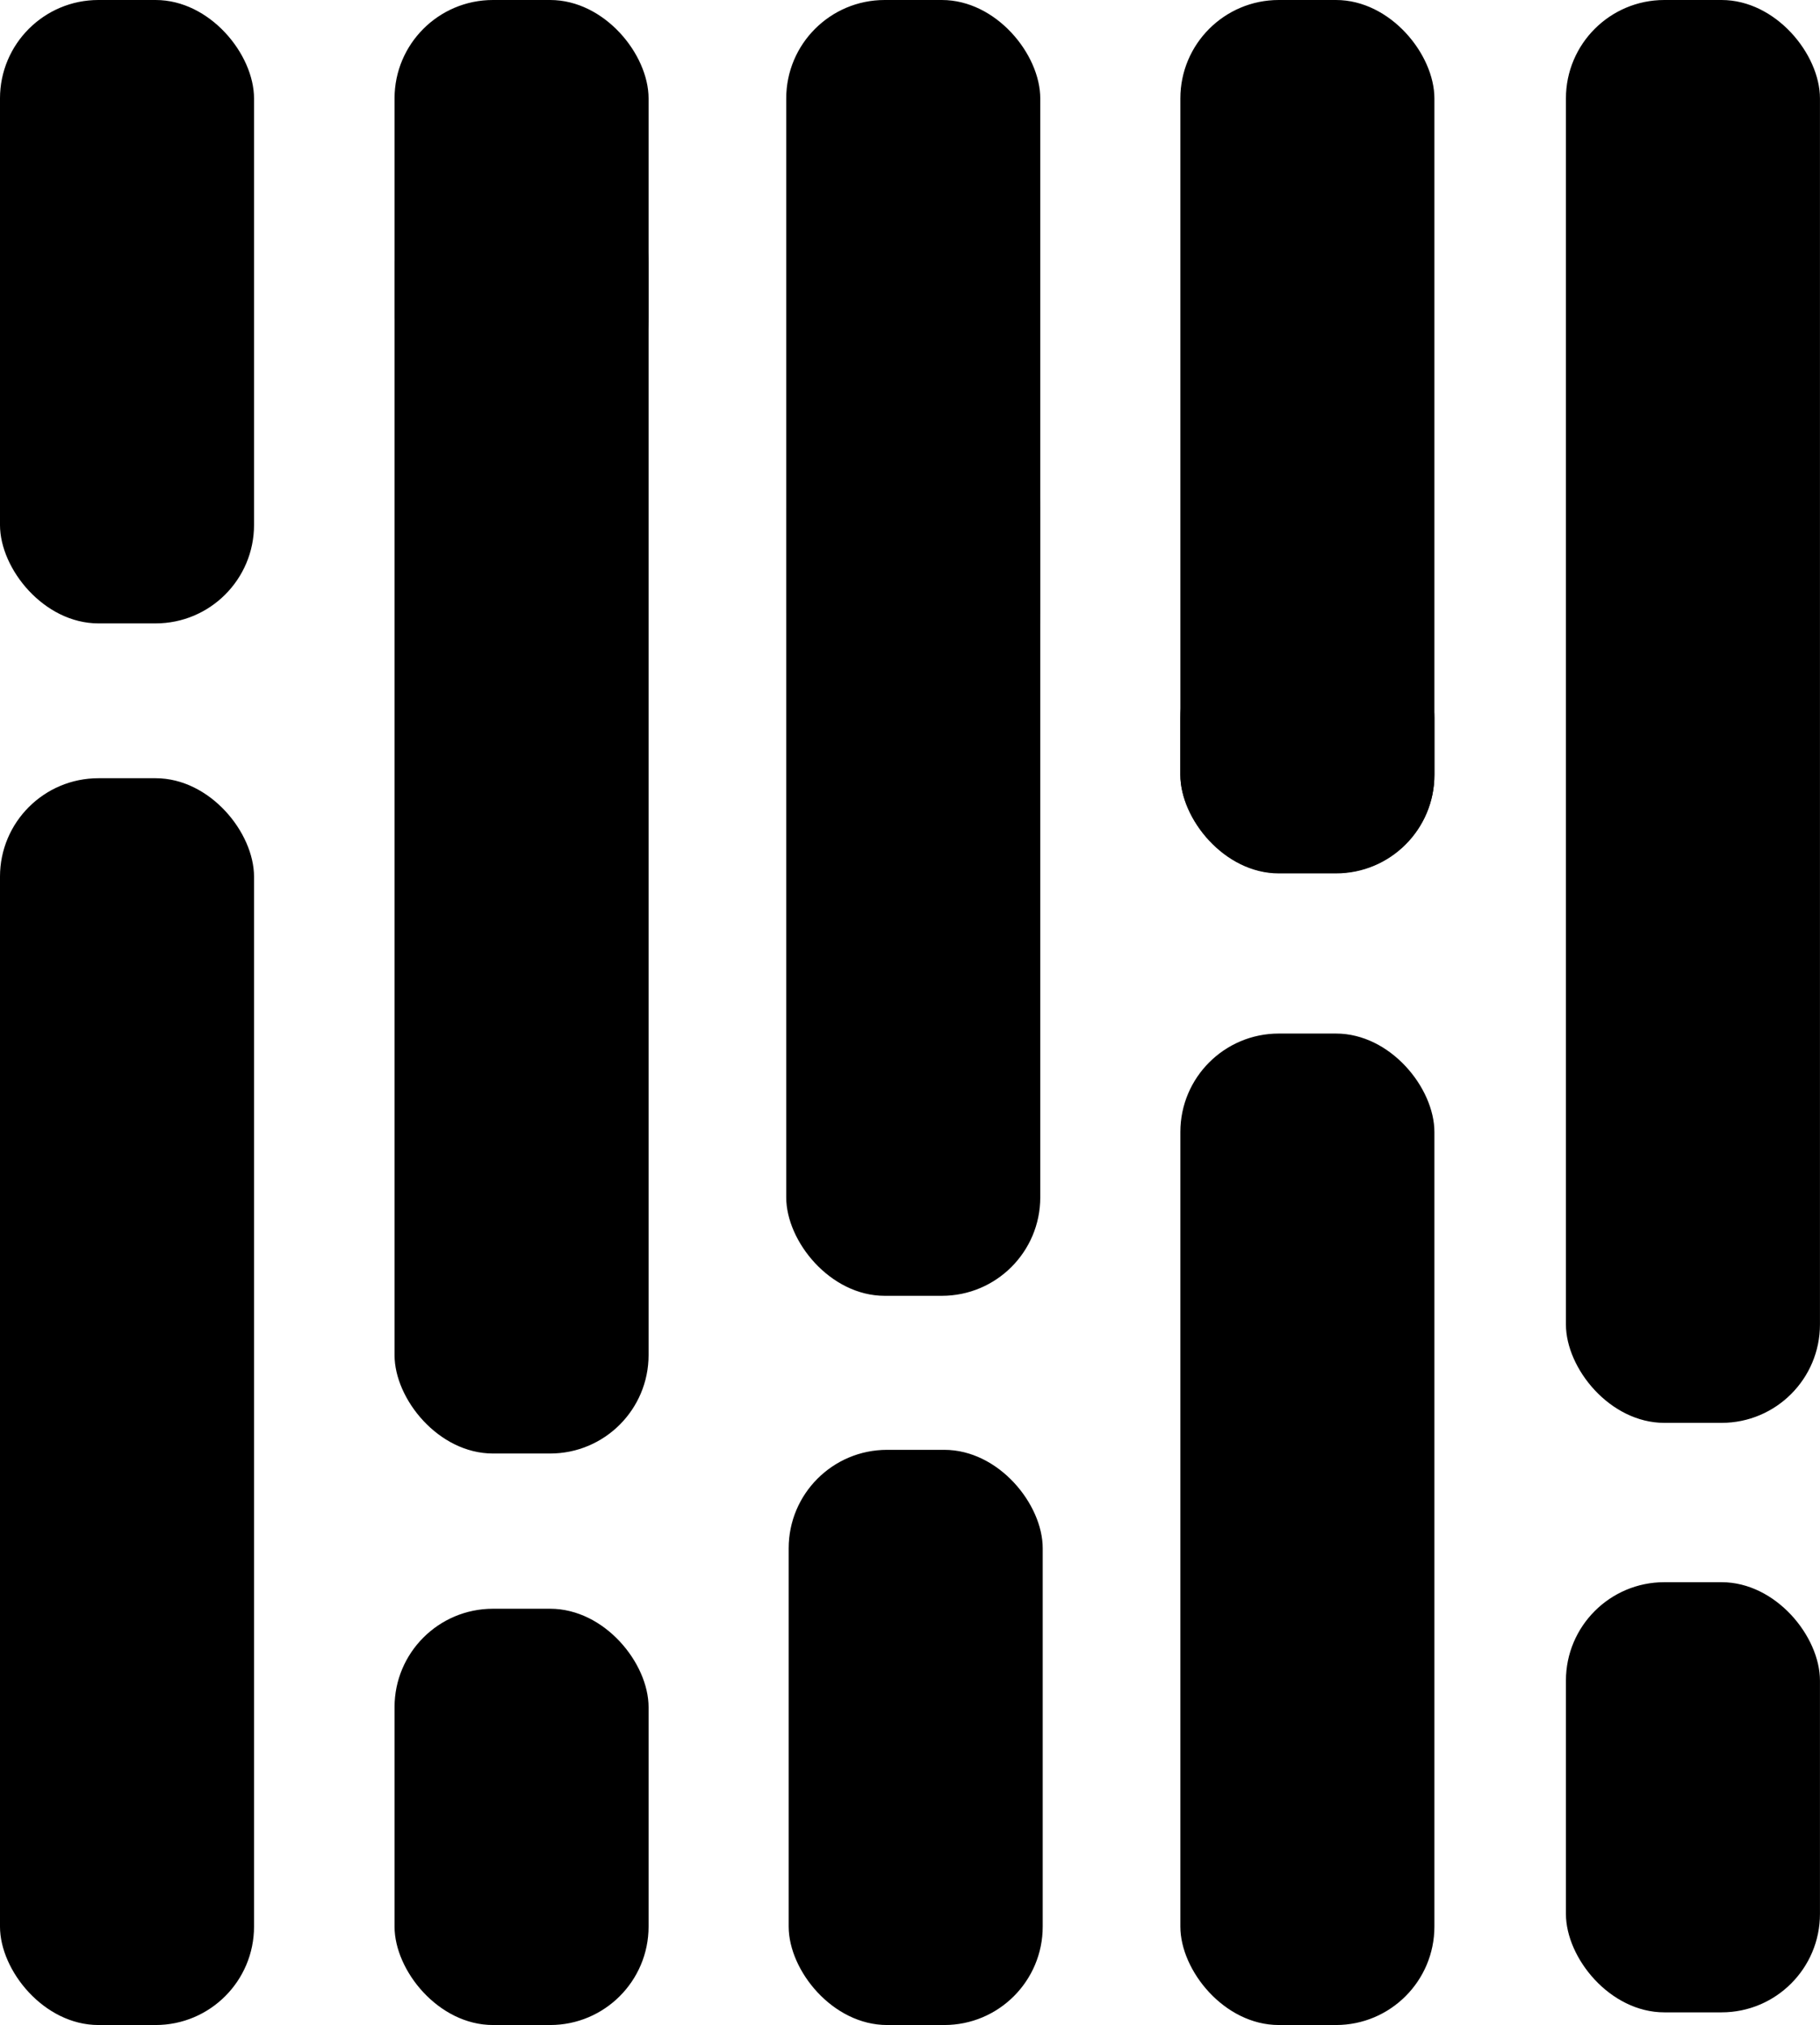
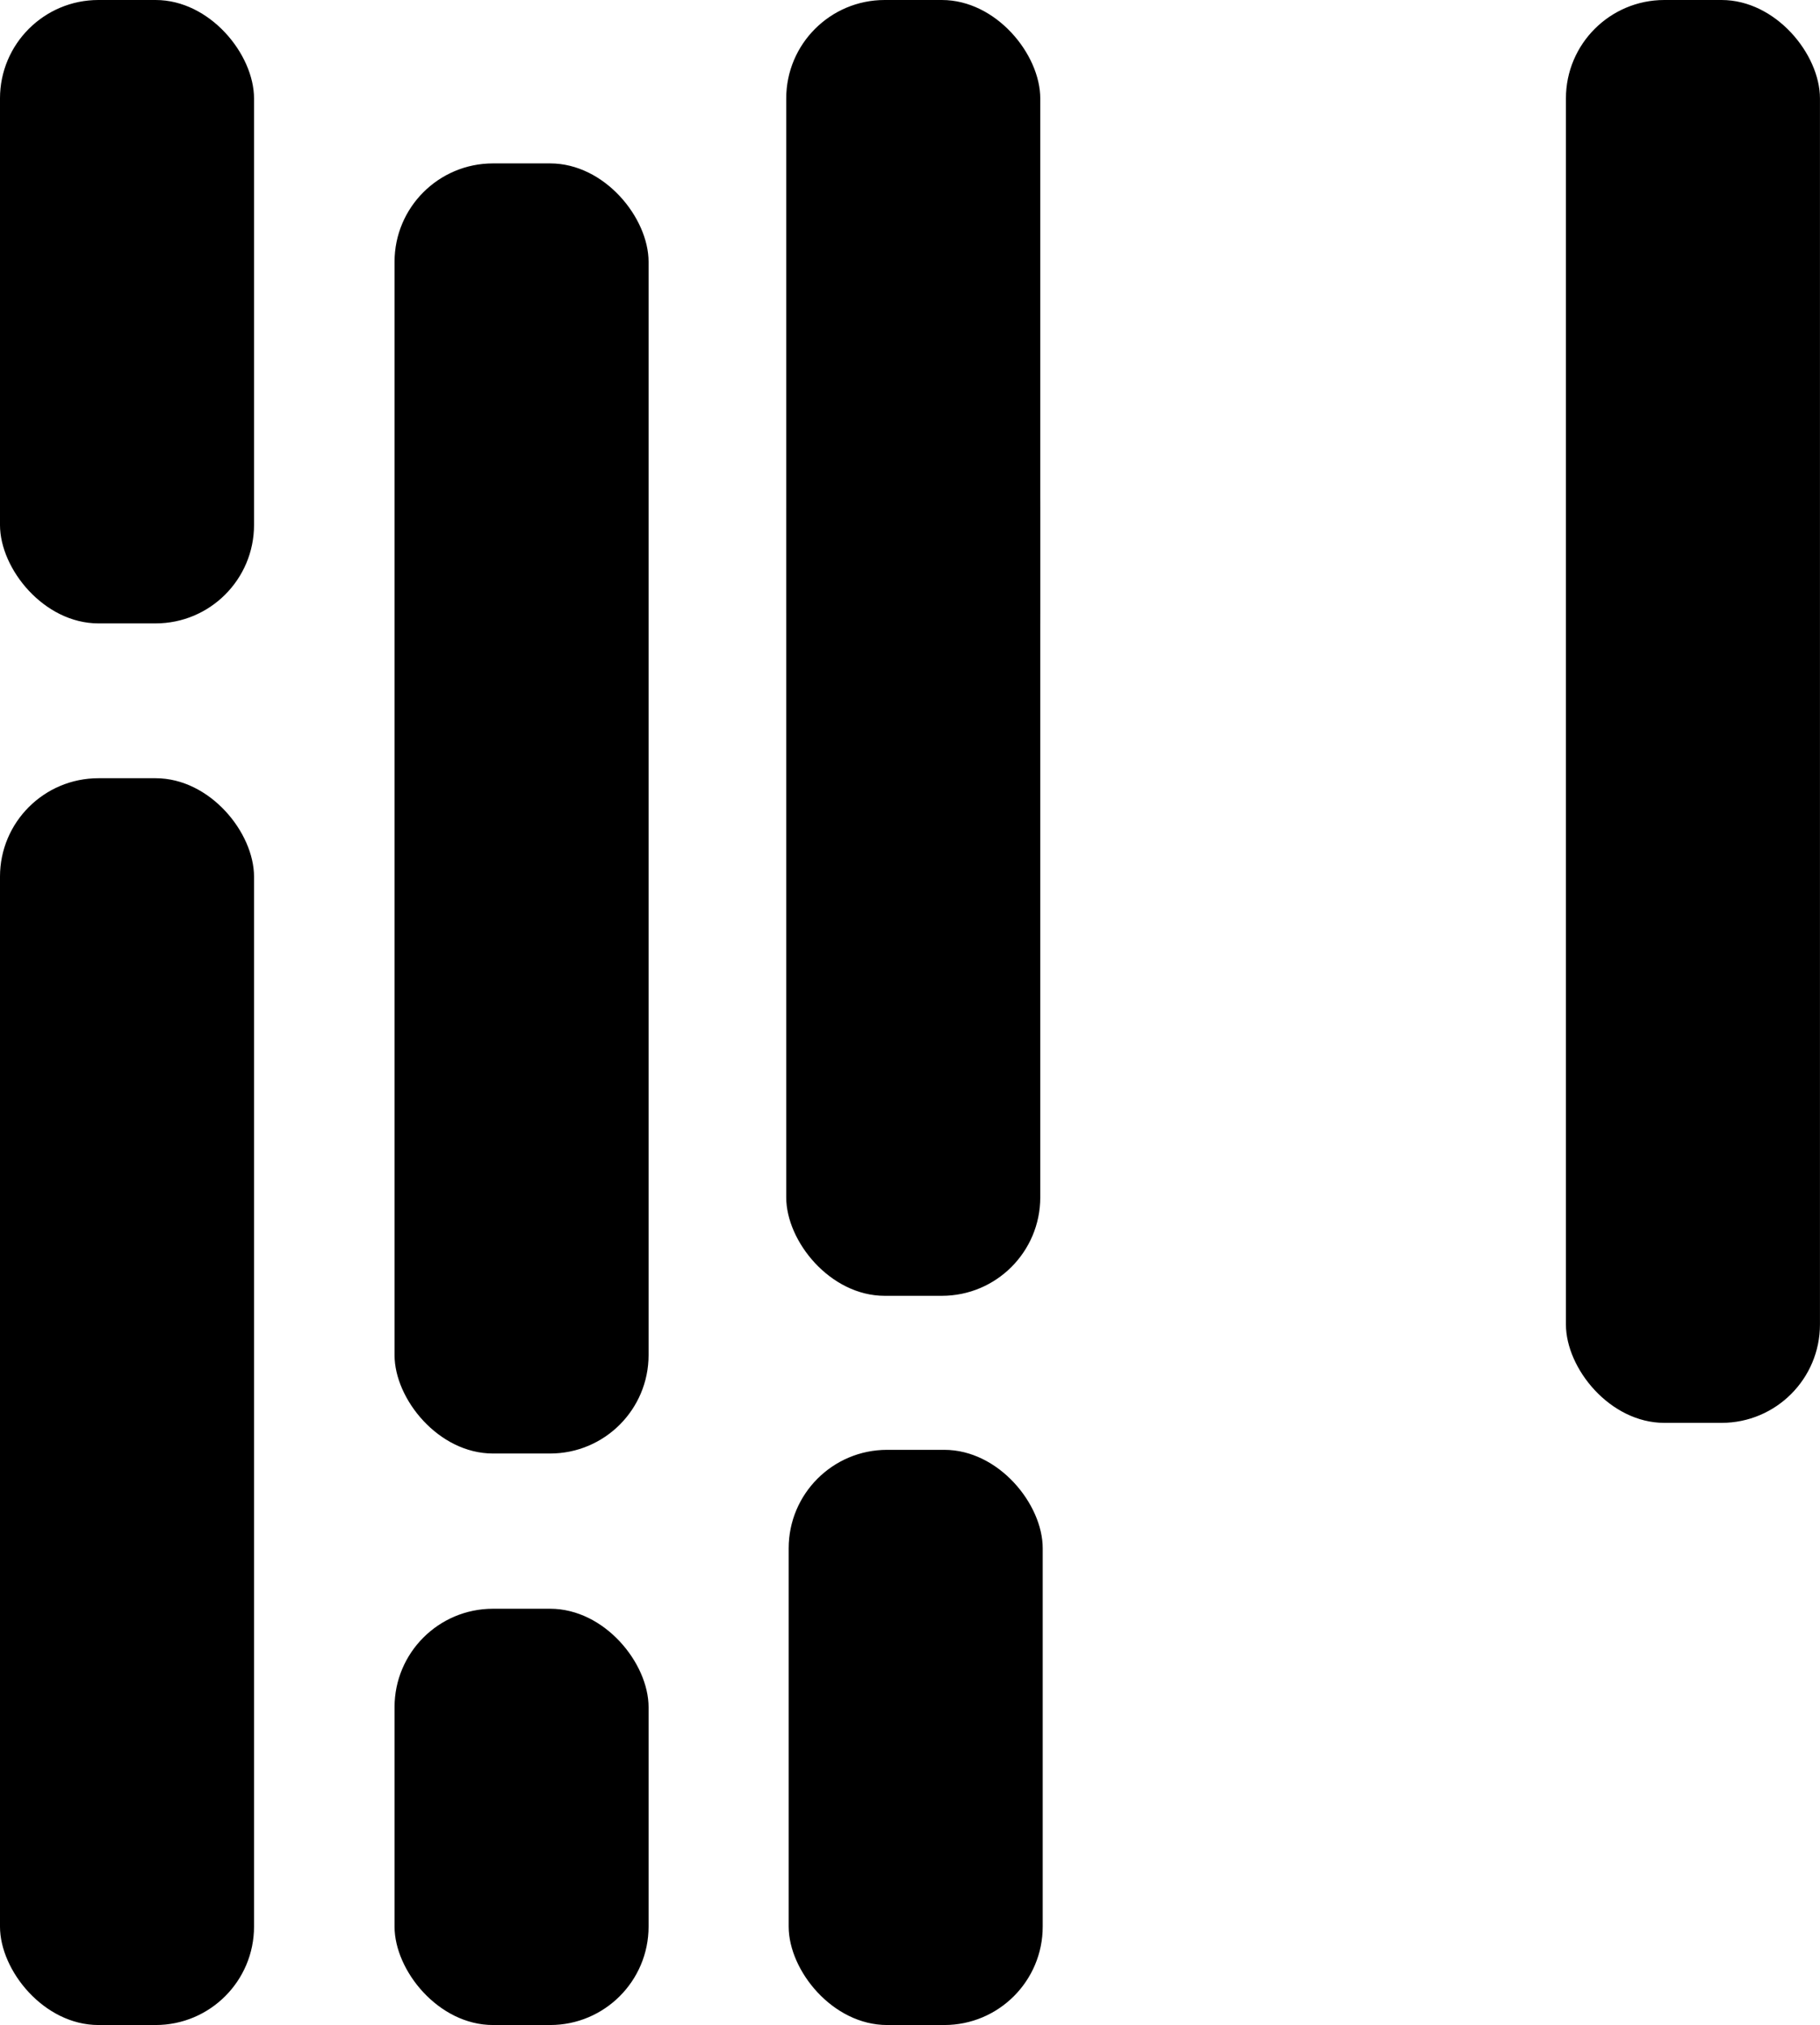
<svg xmlns="http://www.w3.org/2000/svg" version="1.1" width="25.993" height="28.915" viewBox="0 0 25.993 49.57">
  <rect x="-9.284" y="19.05" width="6.22" height="30.52" rx="2.41" ry="2.41" />
  <rect x="-9.284" y="3.0453e-15" width="6.22" height="15.26" rx="2.41" ry="2.41" />
-   <rect x=".376" y="3.0453e-15" width="6.22" height="10.19" rx="2.41" ry="2.41" />
  <rect x=".376" y="39.38" width="6.22" height="10.19" rx="2.41" ry="2.41" />
  <rect x=".376" y="4" width="6.22" height="31.58" rx="2.41" ry="2.41" />
  <rect x="10.026" y="35.49" width="6.22" height="14.08" rx="2.41" ry="2.41" />
  <rect x="9.966" y="10.02" width="6.22" height="21.7" rx="2.41" ry="2.41" />
  <rect x="9.966" y="3.0453e-15" width="6.22" height="17.41" rx="2.41" ry="2.41" />
-   <rect x="19.616" y="25.3" width="6.22" height="24.27" rx="2.41" ry="2.41" />
-   <rect x="19.616" y="15.16" width="6.22" height="6.22" rx="2.41" ry="2.41" />
-   <rect x="19.616" y="3.0453e-15" width="6.22" height="21.37" rx="2.41" ry="2.41" />
  <rect x="29.056" y="3.0453e-15" width="6.22" height="34.83" rx="2.41" ry="2.41" />
-   <rect x="29.056" y="38.73" width="6.22" height="10.53" rx="2.41" ry="2.41" />
</svg>